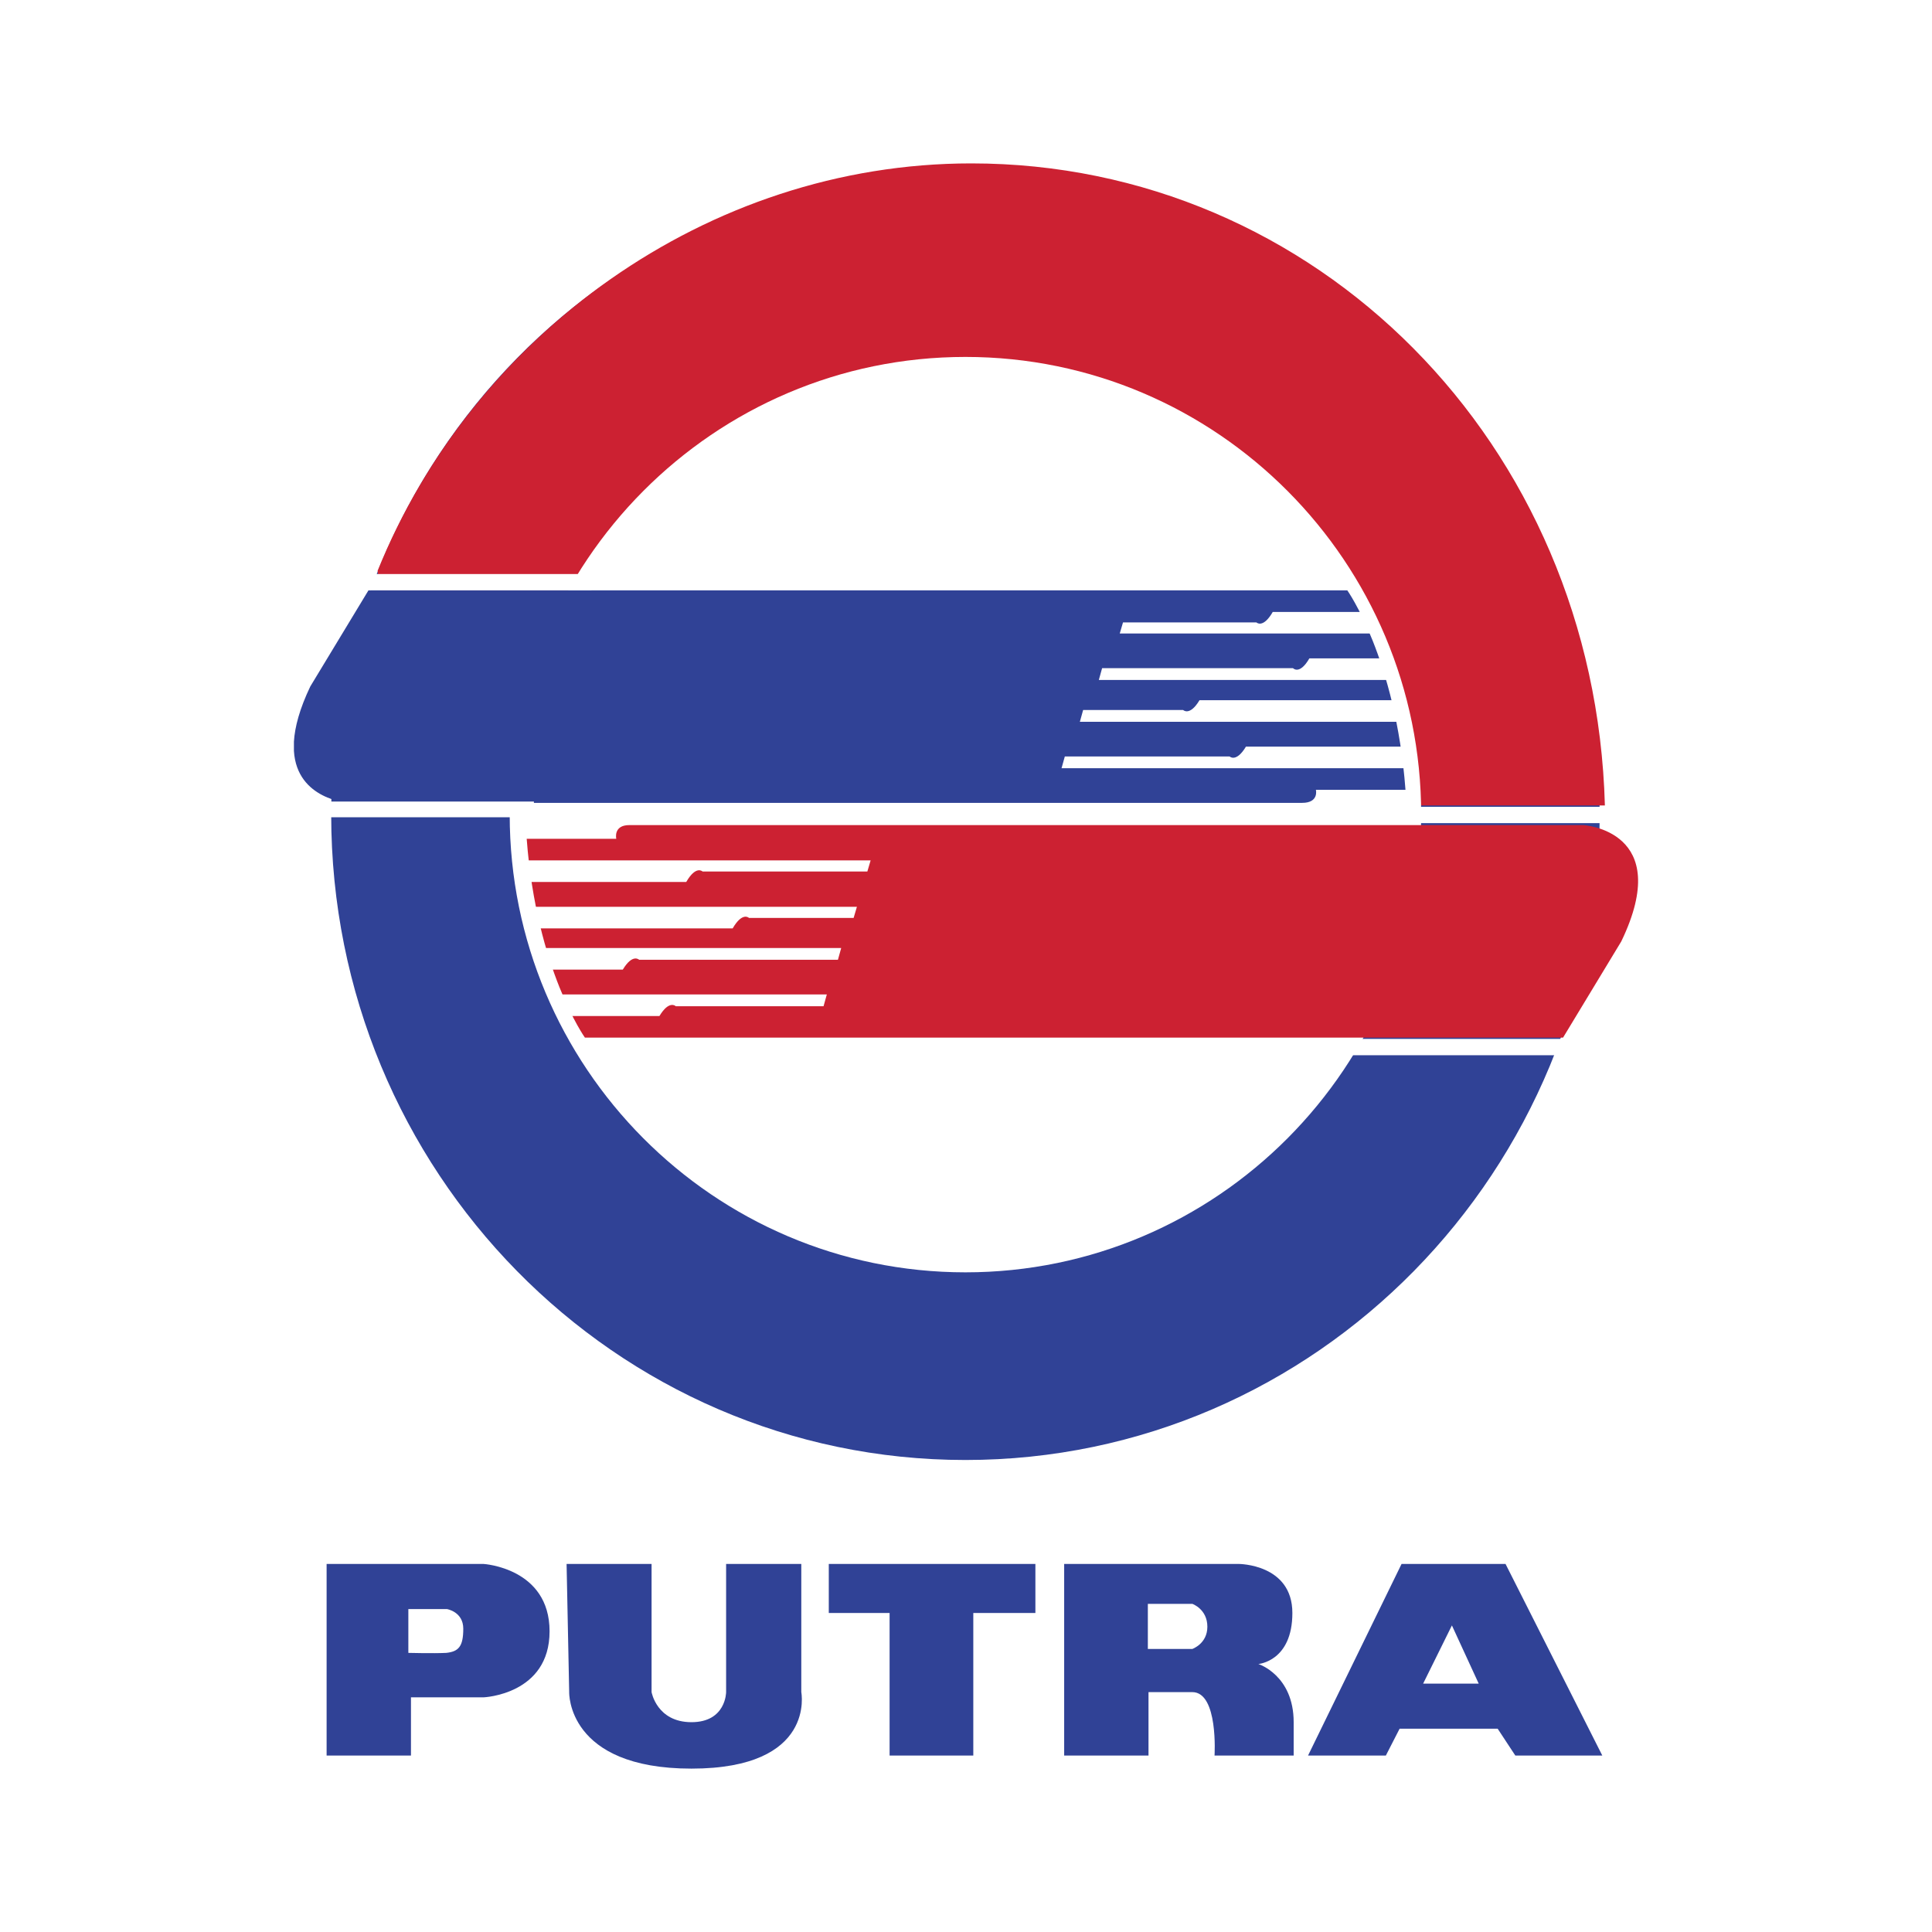
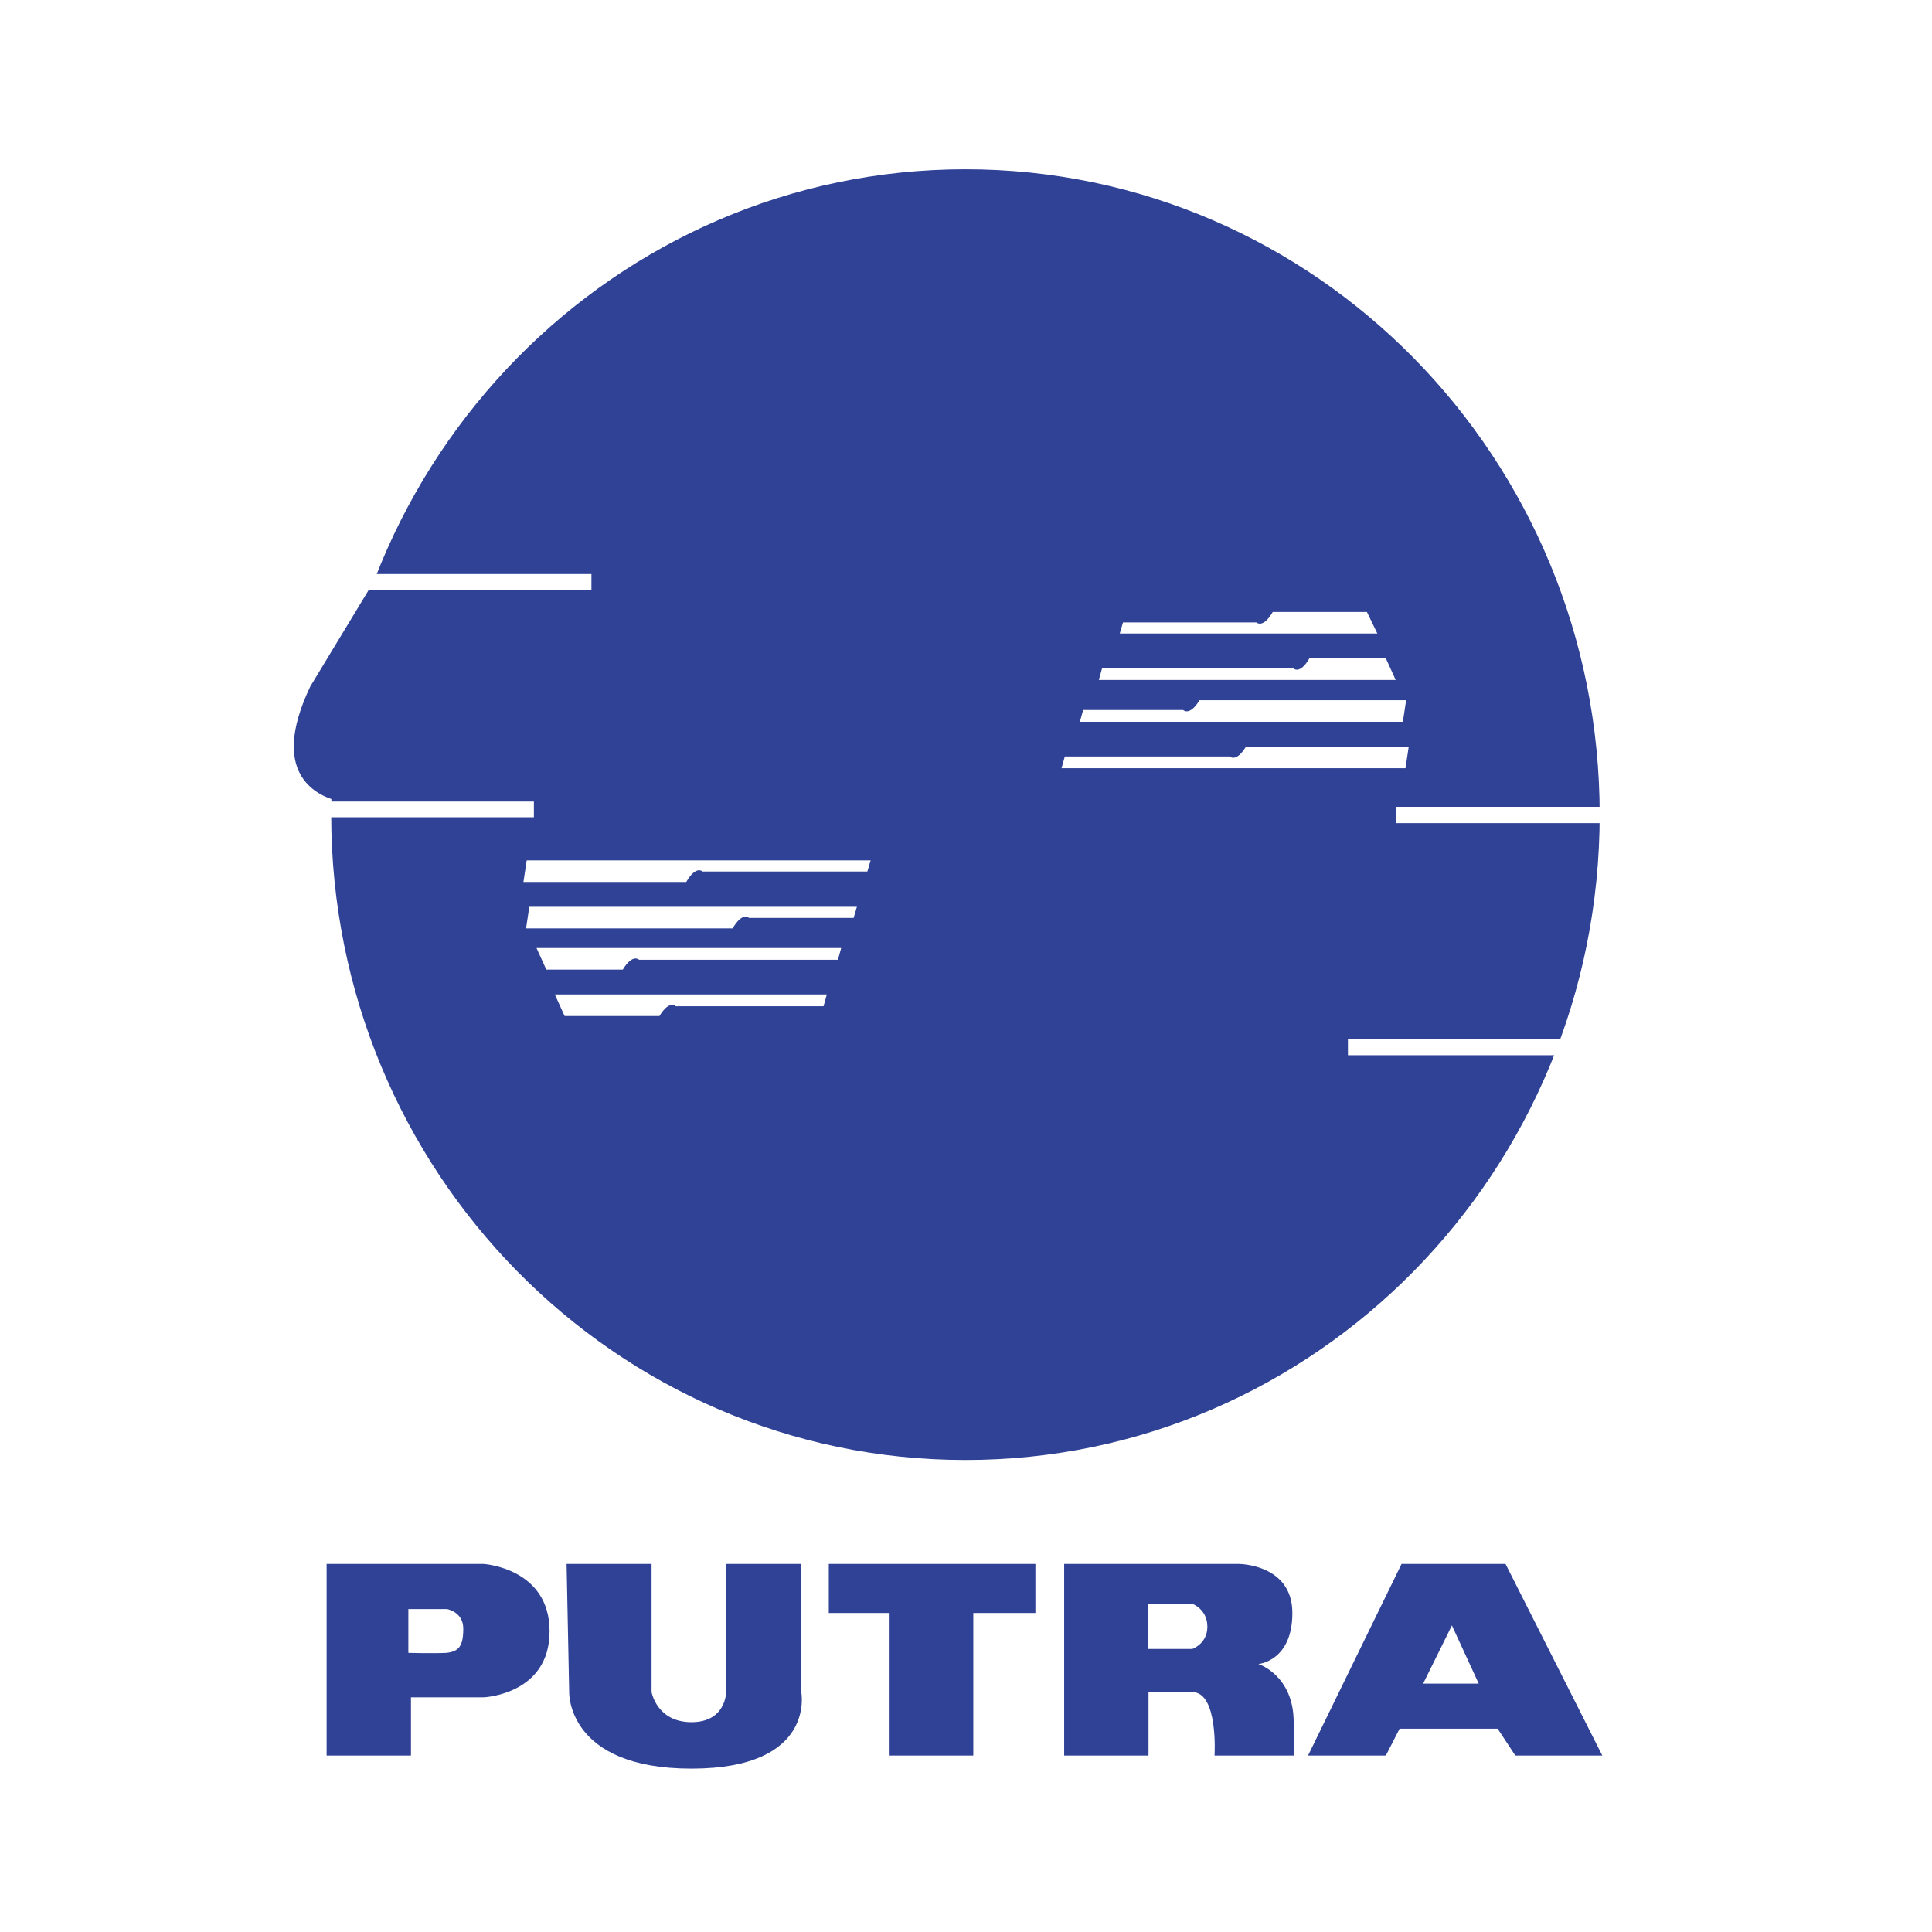
<svg xmlns="http://www.w3.org/2000/svg" width="2500" height="2500" viewBox="0 0 192.756 192.756">
  <g fill-rule="evenodd" clip-rule="evenodd">
    <path fill="#fff" d="M0 0h192.756v192.756H0V0z" />
    <path d="M96.322 145.664c34.965 0 63.278-28.834 63.278-64.387 0-35.554-28.312-64.388-63.278-64.388-34.966 0-63.278 28.833-63.278 64.388-.001 35.553 28.311 64.387 63.278 64.387z" fill="#304296" />
-     <path d="M37.675 56.943c9.458-23.419 32.813-40.641 59.233-40.641 34.314 0 62.234 27.856 63.212 64.061H40.611l-2.936-23.42z" fill="#cc2132" />
-     <path d="M96.322 126.941c25.116 0 45.469-20.484 45.469-45.665 0-25.182-20.354-45.665-45.469-45.665-25.116 0-45.469 20.483-45.469 45.665 0 25.181 20.353 45.665 45.469 45.665z" fill="#fff" />
+     <path d="M96.322 126.941z" fill="#fff" />
    <path d="M36.761 58.9h97.659s4.826 6.784 5.805 19.897h-8.938s.328 1.305-1.369 1.305H34.805s-5.176-.297-5.48-5.176v-.936c.087-1.458.566-3.265 1.632-5.5l5.804-9.59z" fill="#304296" />
    <path d="M140.225 76.645H105.91l.328-1.174h16.439s.65.652 1.631-.979h16.242l-.325 2.153zM139.965 72.013h-32.227l.326-1.175h9.98s.652.652 1.631-.979h20.615l-.325 2.154zM139.246 67.838h-29.615l.326-1.174h19.047s.652.717 1.633-.979h7.631l.978 2.153zM137.42 63.206h-25.703l.326-1.109h13.309s.652.653 1.631-1.043h9.395l1.042 2.152z" fill="#fff" />
-     <path d="M155.947 103.521H58.355s-4.828-6.785-5.806-19.832h8.937s-.326-1.37 1.305-1.37h95.18s9.131.522 3.781 11.612l-5.805 9.59z" fill="#cc2132" />
    <path d="M52.549 85.842h34.313l-.326 1.109H70.097s-.652-.652-1.631 1.044H52.223l.326-2.153zM52.81 90.474h32.683l-.327 1.109H74.729s-.652-.652-1.631 1.043H52.484l.326-2.152zM53.527 94.584h30.399l-.326 1.174H63.769s-.652-.652-1.631.978h-7.633l-.978-2.152zM55.354 99.215h27.138l-.326 1.176H67.422s-.652-.652-1.631.979h-9.459l-.978-2.155zM36.044 58.9h22.963v-1.63H36.044v1.63zM30.304 81.538h22.962v-1.567H30.304v1.567zM139.246 82.125h22.899v-1.632h-22.899v1.632zM134.484 105.283h22.963v-1.631h-22.963v1.631z" fill="#fff" />
    <path d="M32.586 175.15v-19.115h15.656s6.589.393 6.589 6.721-6.589 6.588-6.589 6.588h-7.24v5.807h-8.416v-.001zm8.155-14.613h3.849s1.631.262 1.631 1.957c0 1.762-.457 2.283-1.697 2.414-1.304.064-3.783 0-3.783 0v-4.371zm15.788-4.502h8.479v12.787s.522 3 3.979 3c3.458 0 3.458-3 3.458-3v-12.787h7.501v12.787s1.5 7.633-10.959 7.633-12.199-7.633-12.199-7.633l-.259-12.787zm26.159 0h20.613v4.893h-6.195v14.223h-8.351v-14.223h-6.067v-4.893zm23.484 19.115v-19.115h17.418s5.35 0 5.35 4.893c0 4.828-3.393 5.09-3.393 5.09s3.523 1.109 3.523 5.805v3.328h-7.895s.393-6.328-2.217-6.328h-4.371v6.328h-8.415v-.001zm8.349-15.134h4.438s1.5.521 1.5 2.283c0 1.695-1.5 2.217-1.5 2.217h-4.438v-4.5zm15.983 15.134l9.33-19.115h10.373l9.654 19.115h-8.678l-1.76-2.676h-9.785l-1.371 2.676h-7.763zm11.482-7.175h5.545l-2.674-5.807-2.871 5.807z" fill="#304296" />
  </g>
</svg>